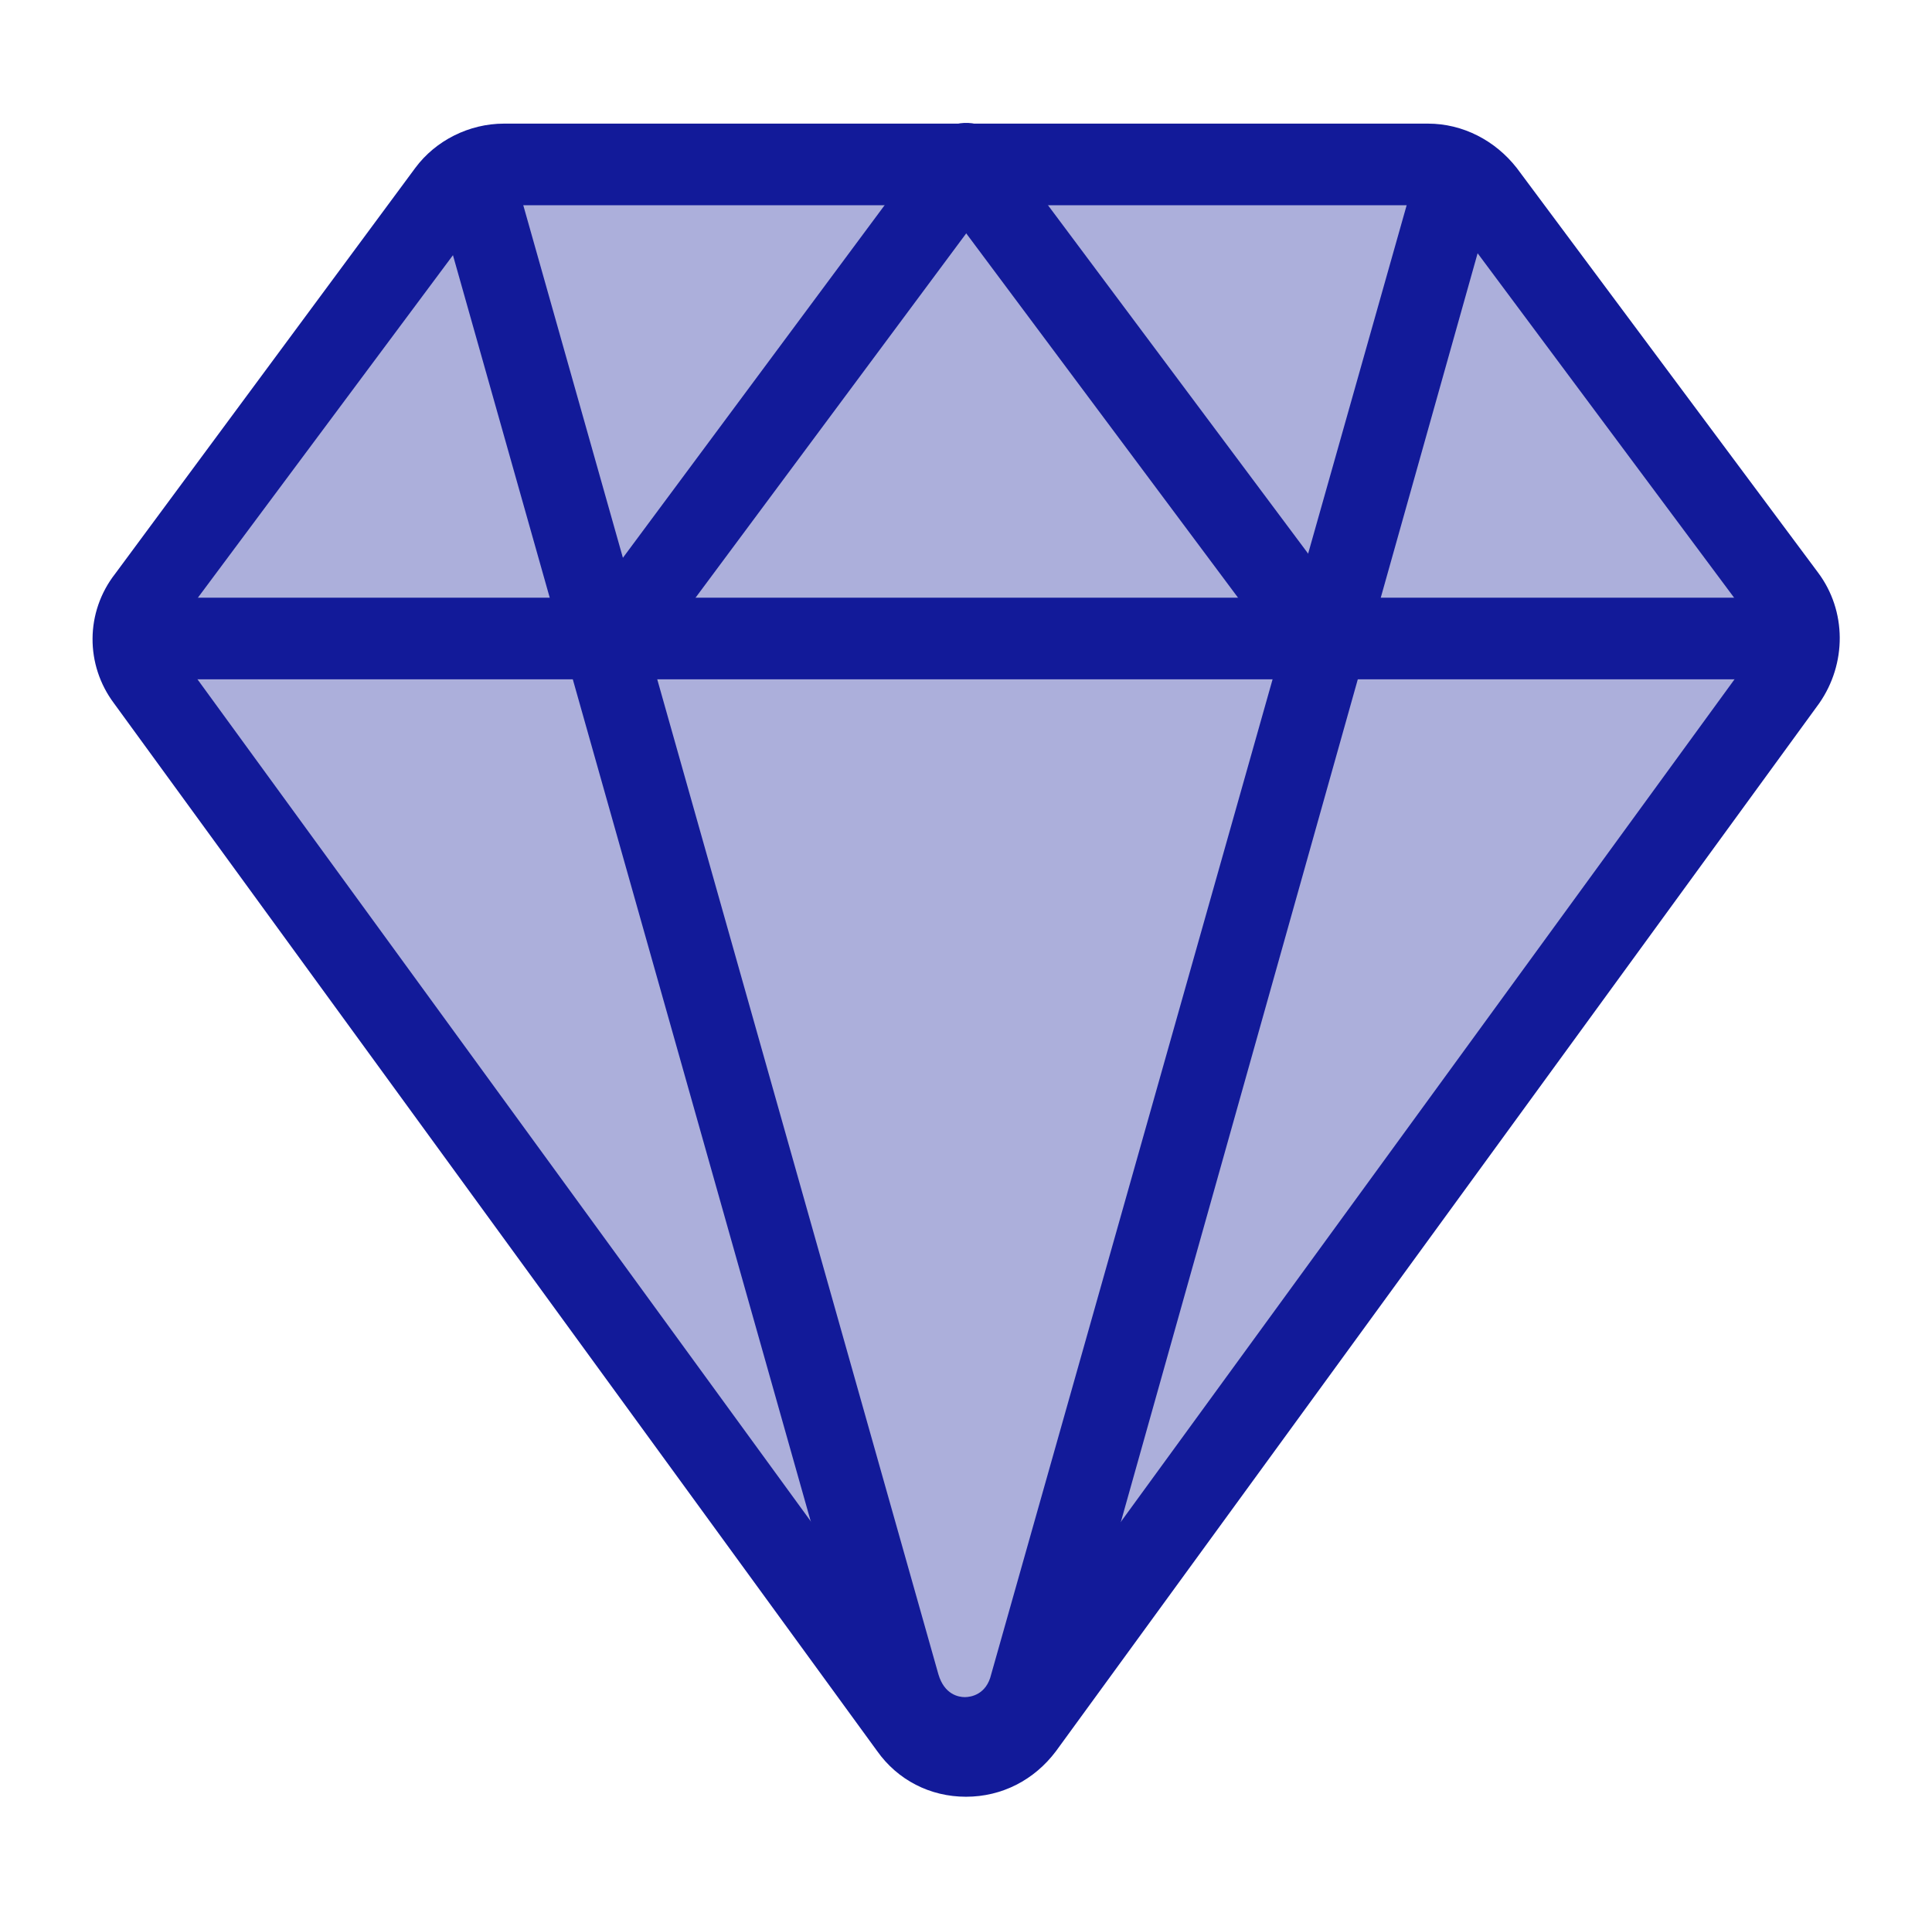
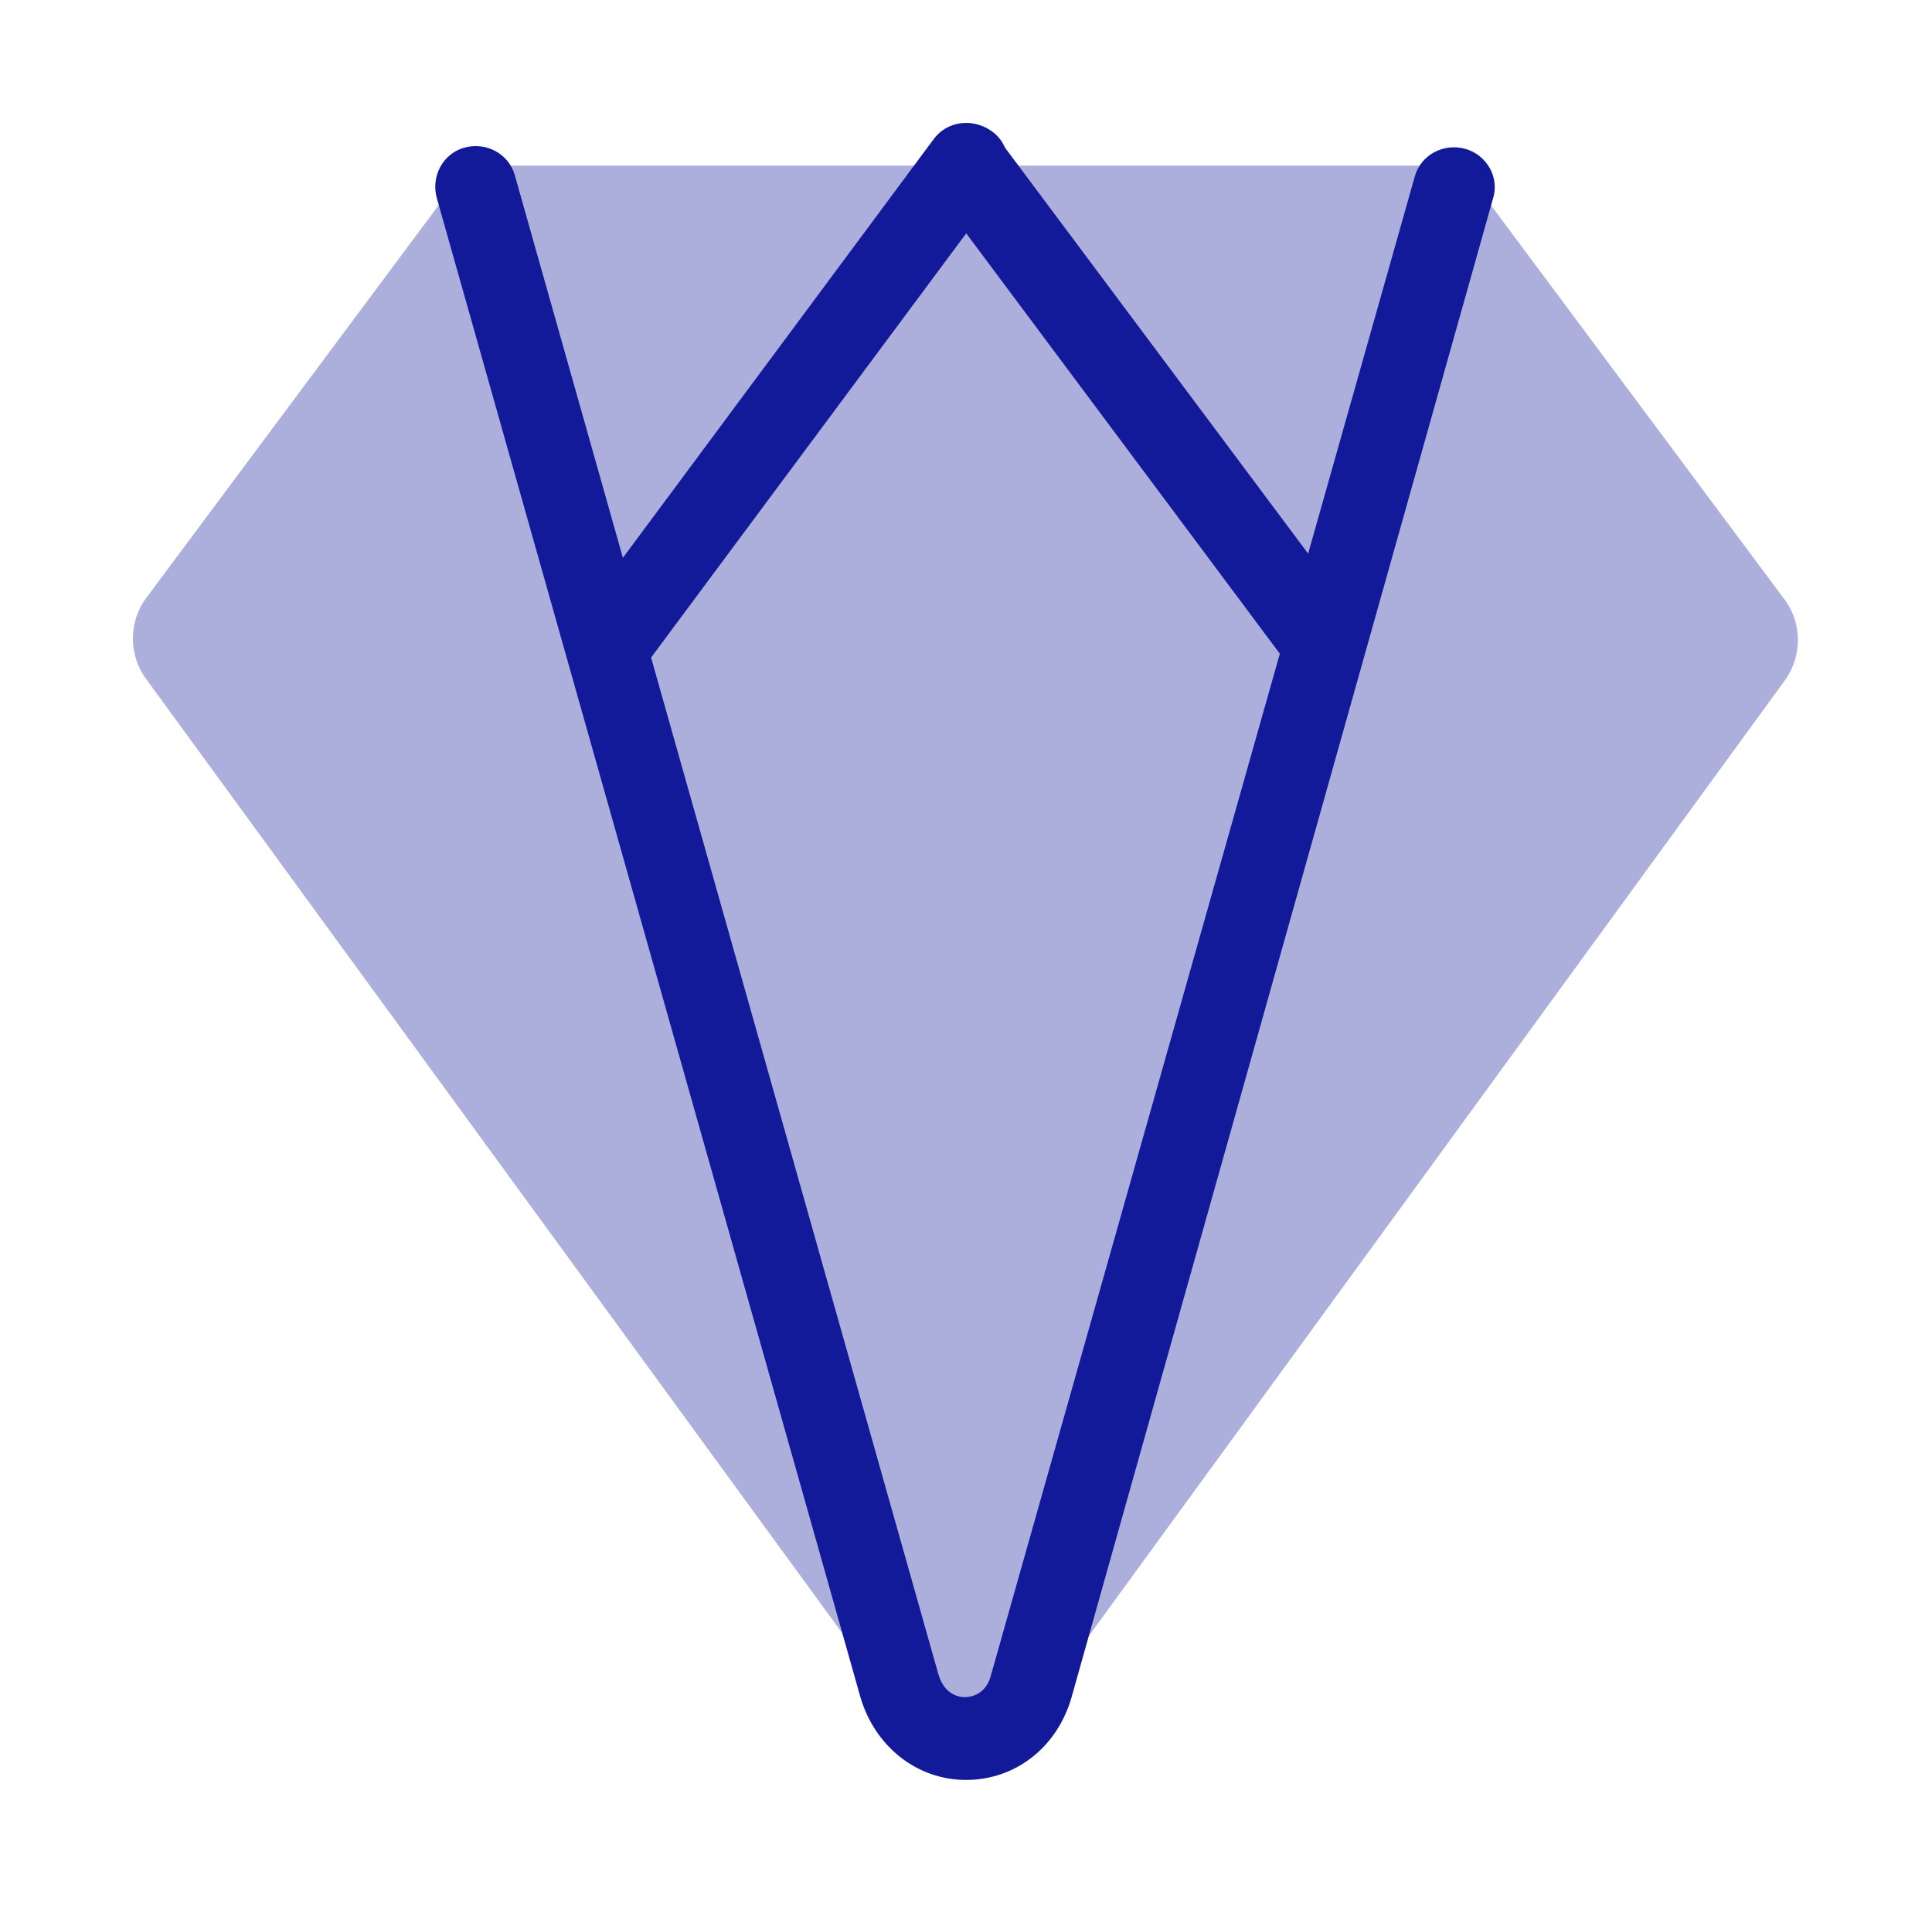
<svg xmlns="http://www.w3.org/2000/svg" version="1.1" id="Layer_1" x="0px" y="0px" viewBox="0 0 161 160" style="enable-background:new 0 0 161 160;" xml:space="preserve">
  <style type="text/css"> .st0{opacity:0.35;fill:#121A99;enable-background:new ;} .st1{fill:#121A99;} </style>
  <g id="artwork">
    <g>
      <path class="st0" d="M148.8,56.6l-63.6,87.3c-2.3,3.2-7,3.2-9.3,0L12.2,56.6c-1.5-2-1.5-4.8,0-6.8l25.1-33.7 c1.1-1.5,2.8-2.3,4.6-2.3h77c1.8,0,3.5,0.9,4.6,2.3l25.1,33.7C150.2,51.8,150.2,54.6,148.8,56.6L148.8,56.6z" />
-       <path class="st1" d="M80.5,149.7c-3,0-5.7-1.4-7.4-3.8L9.5,58.6C7.1,55.4,7.1,51,9.6,47.8L34.6,14c1.7-2.3,4.5-3.7,7.4-3.7h77 c2.9,0,5.6,1.4,7.4,3.7l25.1,33.7c2.4,3.2,2.4,7.6,0.1,10.9l-63.6,87.3C86.2,148.3,83.5,149.7,80.5,149.7L80.5,149.7z M42,17.1 c-0.8,0-1.5,0.4-1.9,1L15,51.8c-0.6,0.8-0.6,2,0,2.8l63.6,87.3c0.4,0.6,1.2,1,1.9,1s1.5-0.4,1.9-1L146,54.6l0,0 c0.6-0.8,0.6-2,0-2.8l-25.1-33.7c-0.4-0.6-1.2-1-1.9-1C119,17.1,42,17.1,42,17.1z" />
      <path class="st1" d="M80.5,148.3L80.5,148.3c-4.1,0-7.6-2.8-8.8-6.9L36.4,16.5c-0.5-1.8,0.5-3.7,2.3-4.2c1.8-0.5,3.7,0.5,4.2,2.3 l35.3,124.9c0.5,1.7,1.7,1.9,2.2,1.9l0,0c0.5,0,1.8-0.2,2.2-1.9l35.3-124.8c0.5-1.8,2.4-2.8,4.2-2.3c1.8,0.5,2.9,2.4,2.3,4.2 L89.3,141.4C88.1,145.6,84.6,148.3,80.5,148.3L80.5,148.3z" />
      <g>
        <path class="st1" d="M51.1,56.7c-0.7,0-1.4-0.2-2-0.7c-1.5-1.1-1.8-3.2-0.7-4.8l29.4-39.6c1.1-1.5,3.2-1.8,4.8-0.7 s1.8,3.2,0.7,4.8L53.8,55.4C53.2,56.3,52.1,56.7,51.1,56.7z" />
        <path class="st1" d="M109.9,56.6c-1,0-2.1-0.5-2.7-1.4L77.8,15.8c-1.1-1.5-0.8-3.6,0.7-4.8c1.5-1.1,3.6-0.8,4.8,0.7l29.5,39.5 c1.1,1.5,0.8,3.6-0.7,4.8C111.4,56.4,110.7,56.6,109.9,56.6z" />
      </g>
-       <path class="st1" d="M148.6,56.6H11.7c-1.9,0-3.4-1.5-3.4-3.4s1.5-3.4,3.4-3.4h136.8c1.9,0,3.4,1.5,3.4,3.4S150.5,56.6,148.6,56.6 L148.6,56.6z" />
    </g>
  </g>
</svg>